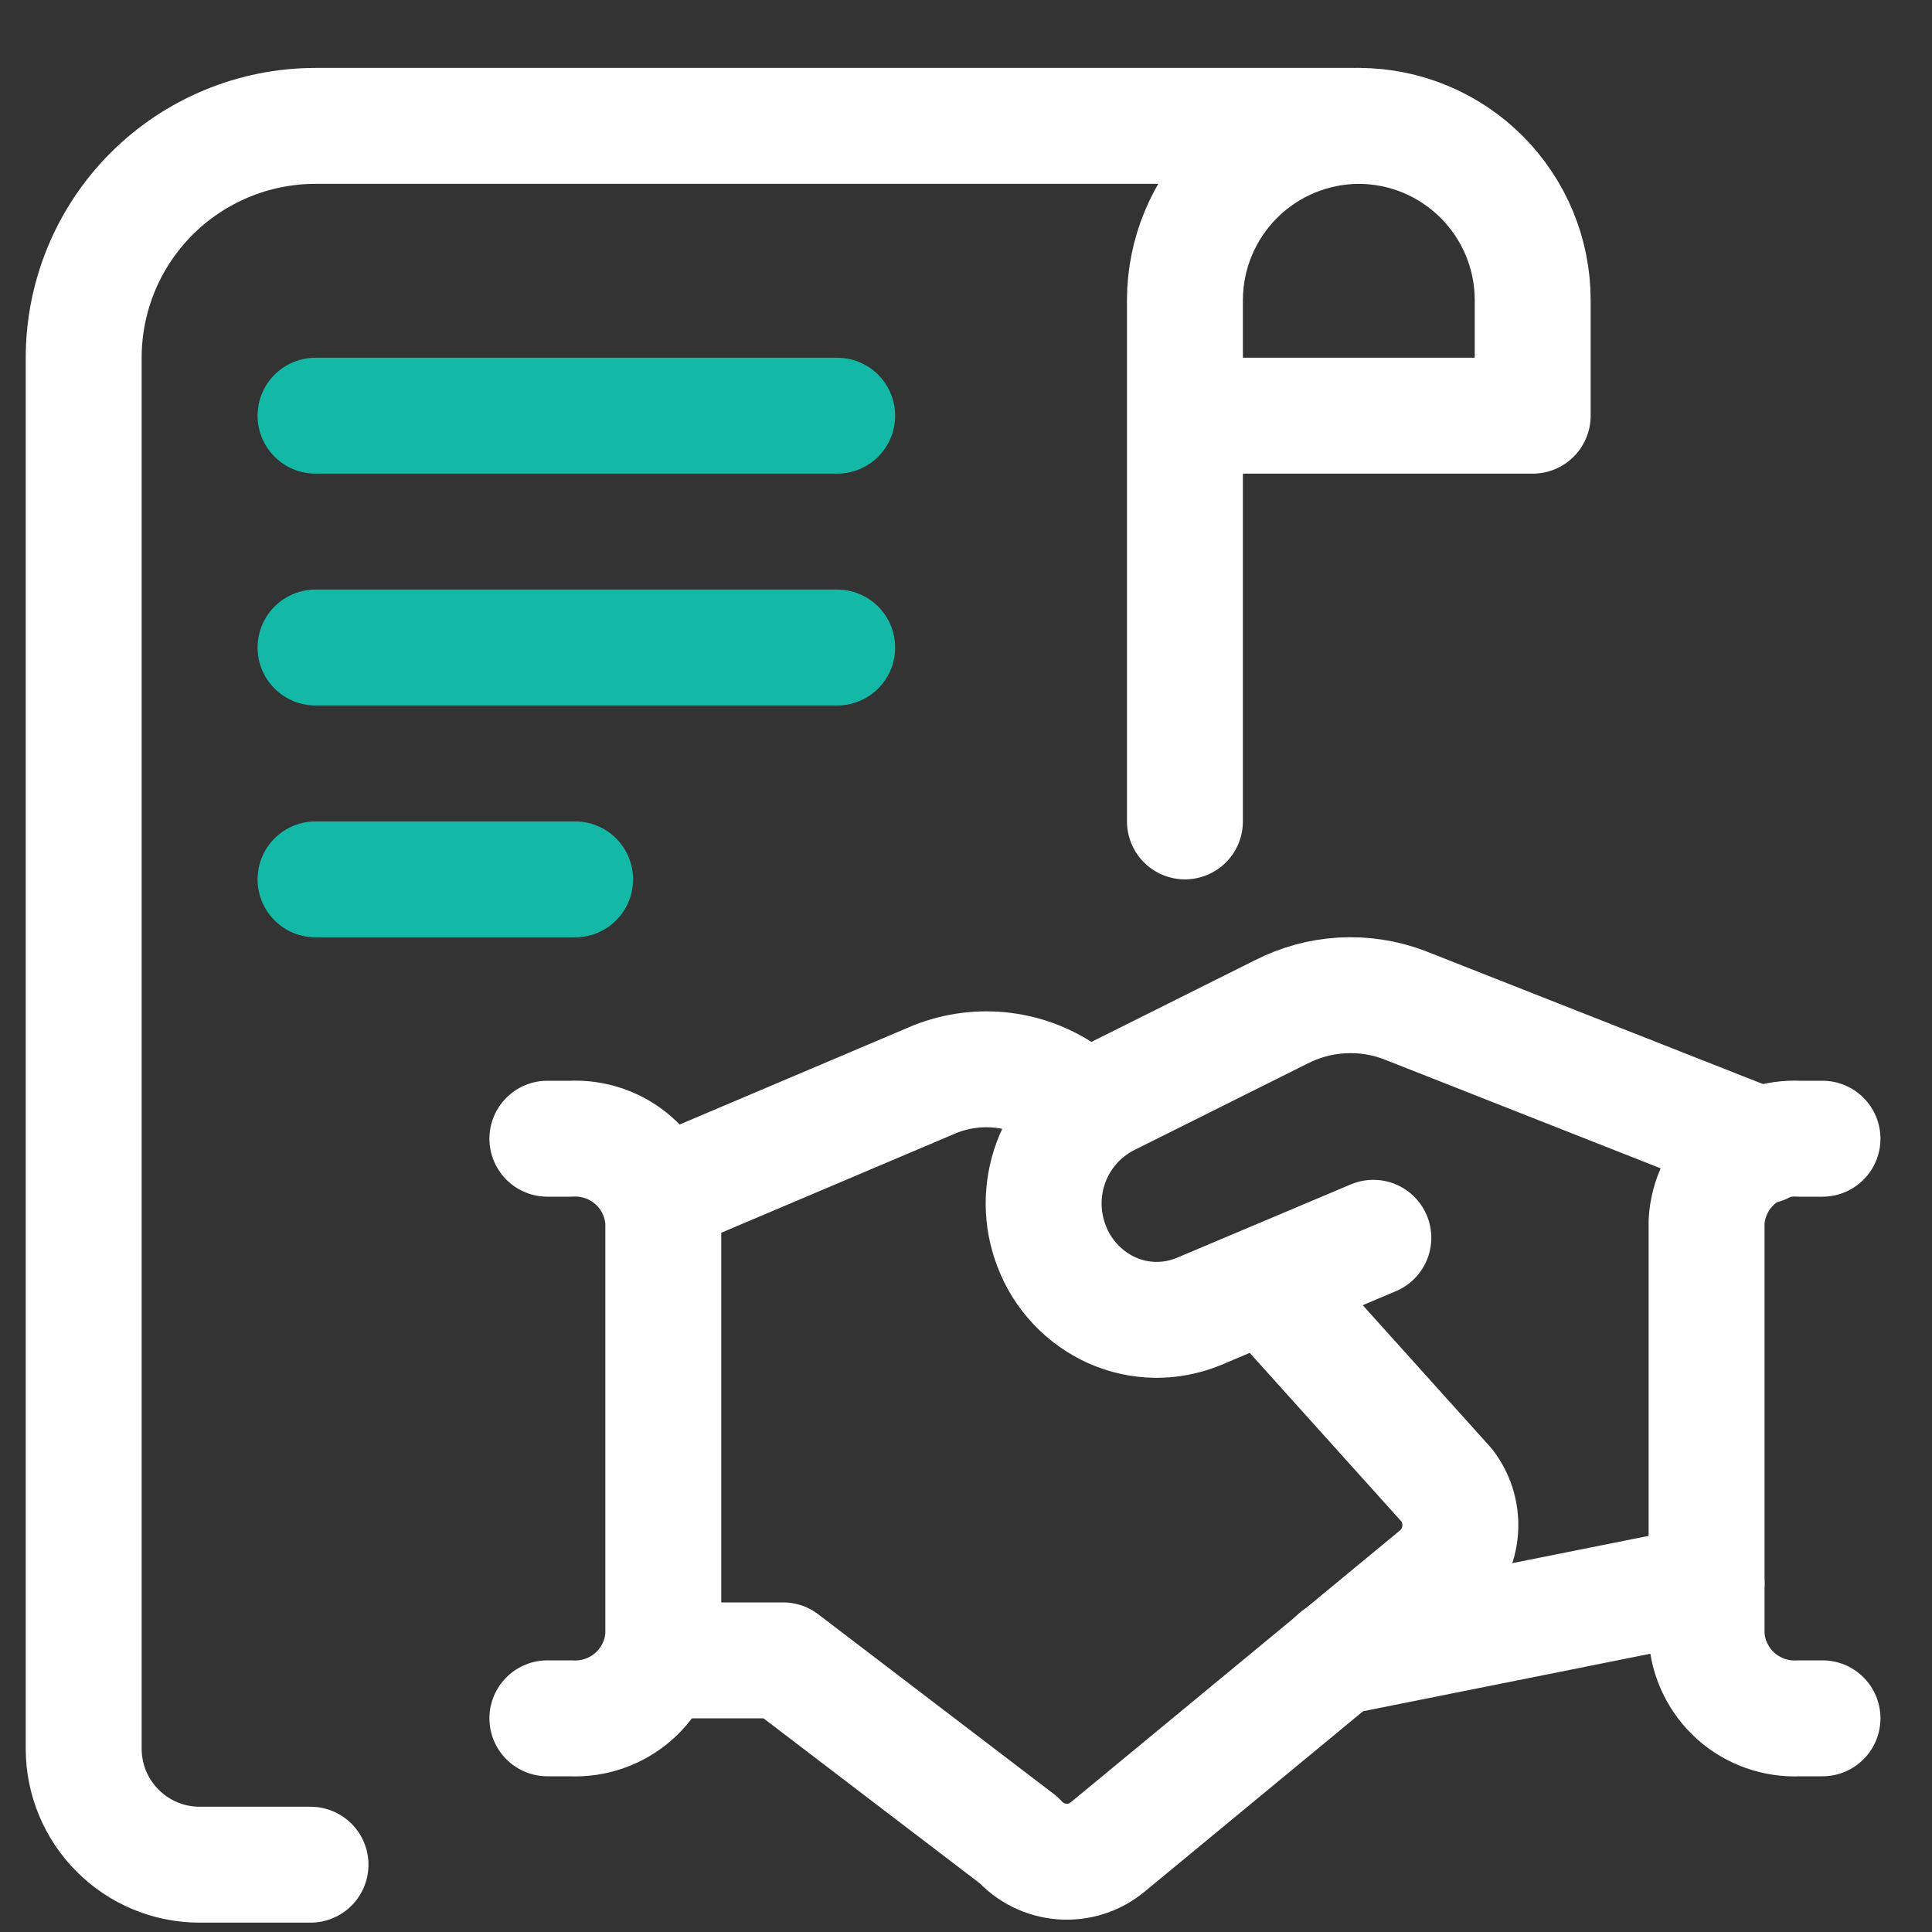
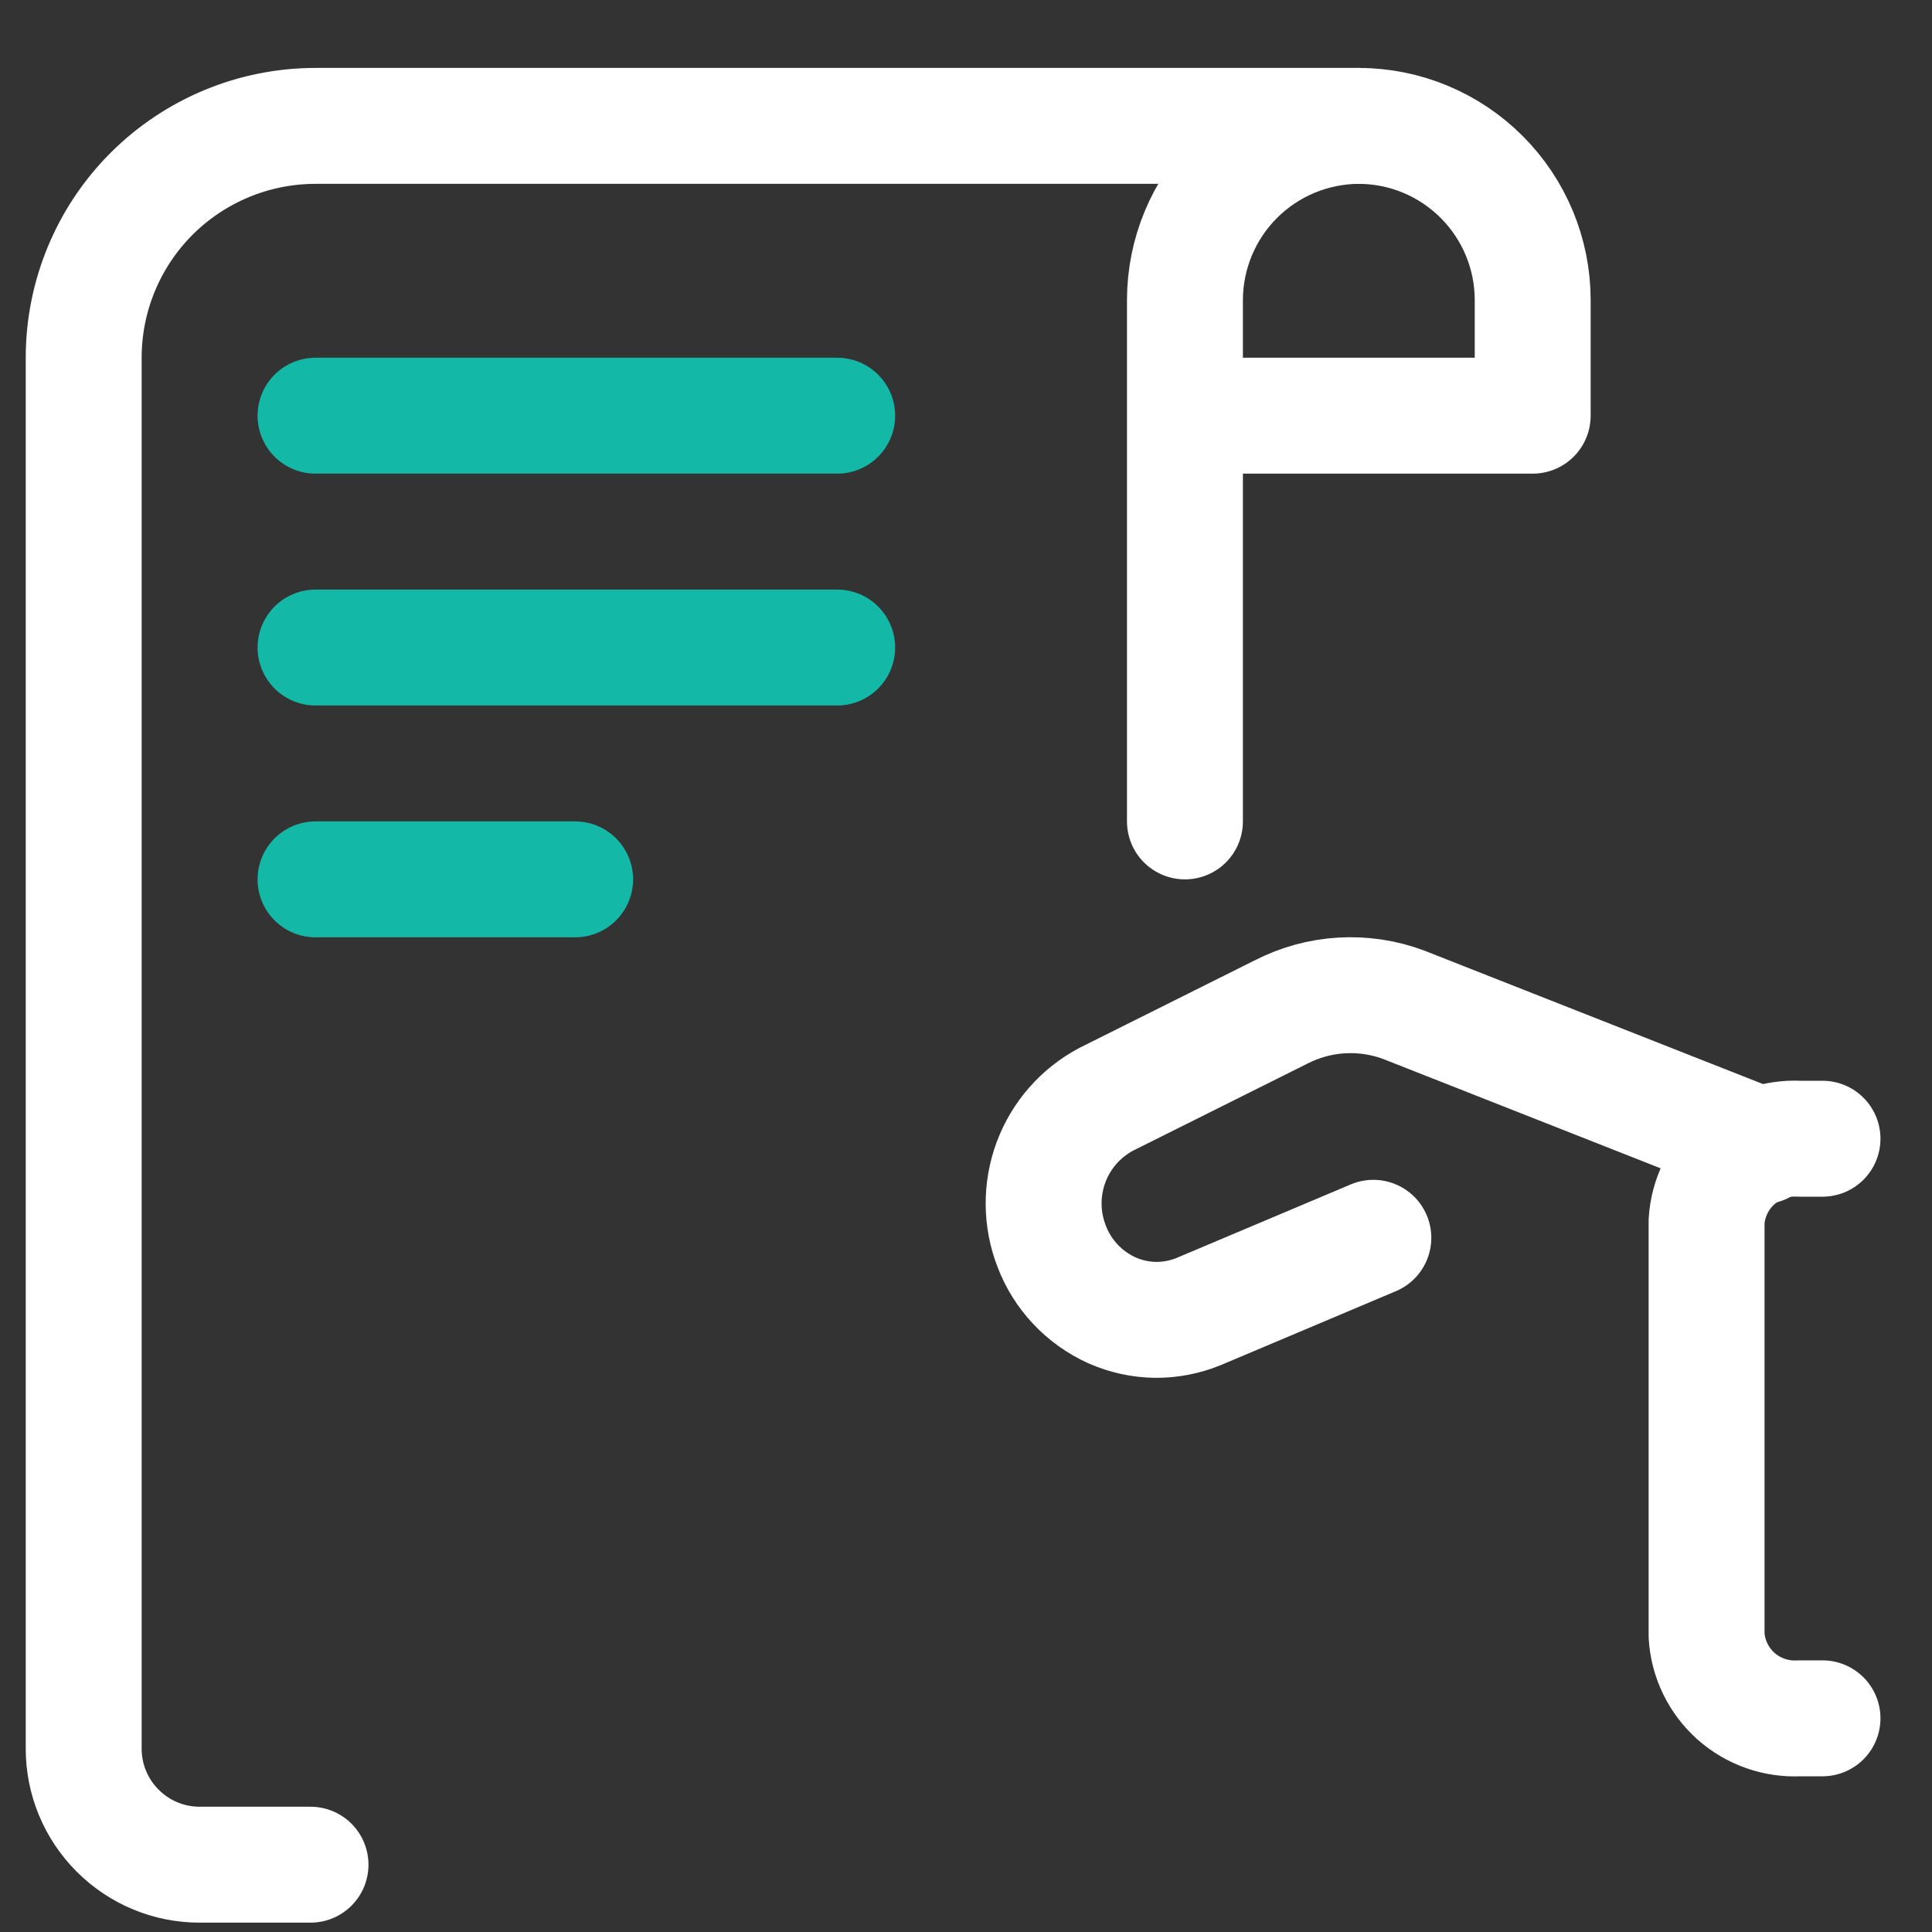
<svg xmlns="http://www.w3.org/2000/svg" width="25" height="25" viewBox="0 0 25 25" fill="none">
  <rect x="0" y="0" width="25" height="25" fill="#333333" stroke="none" />
  <g clip-path="url(#clip0_2406_1671)">
    <path d="M17.583 1.629H4.083C3.288 1.629 2.525 1.945 1.962 2.507C1.399 3.07 1.083 3.833 1.083 4.629V22.629C1.083 23.026 1.241 23.408 1.523 23.689C1.804 23.971 2.185 24.129 2.583 24.129H4.018" stroke="white" stroke-width="1.5" stroke-linecap="round" stroke-linejoin="round" />
    <path d="M4.083 5.379H10.833" stroke="#14B8A6" stroke-width="1.5" stroke-linecap="round" stroke-linejoin="round" />
    <path d="M4.083 8.379H10.833" stroke="#14B8A6" stroke-width="1.5" stroke-linecap="round" stroke-linejoin="round" />
    <path d="M4.083 11.379H7.442" stroke="#14B8A6" stroke-width="1.5" stroke-linecap="round" stroke-linejoin="round" />
    <path d="M15.333 10.629V3.879C15.335 3.282 15.573 2.711 15.994 2.29C16.416 1.868 16.987 1.631 17.583 1.629C18.18 1.63 18.751 1.868 19.172 2.289C19.594 2.711 19.832 3.282 19.833 3.879V5.379H15.333" stroke="white" stroke-width="1.5" stroke-linecap="round" stroke-linejoin="round" />
-     <path d="M22.083 20.489L17.296 21.447" stroke="white" stroke-width="1.5" stroke-linecap="round" stroke-linejoin="round" />
    <path d="M17.771 16.017L15.511 16.971C15.333 17.044 15.142 17.081 14.949 17.079C14.756 17.076 14.566 17.034 14.389 16.956C14.211 16.875 14.05 16.761 13.916 16.618C13.782 16.476 13.677 16.308 13.608 16.125C13.473 15.777 13.47 15.391 13.6 15.04C13.73 14.69 13.984 14.4 14.314 14.225L16.573 13.097C16.818 12.971 17.086 12.897 17.36 12.881C17.635 12.865 17.91 12.906 18.167 13.003L22.806 14.831" stroke="white" stroke-width="1.5" stroke-linecap="round" stroke-linejoin="round" />
-     <path d="M8.533 21.485H10.133L13.182 23.811C13.325 23.972 13.525 24.071 13.739 24.088C13.954 24.105 14.166 24.038 14.332 23.901L18.592 20.383C18.761 20.243 18.868 20.044 18.892 19.827C18.916 19.61 18.855 19.391 18.721 19.219L16.374 16.61" stroke="white" stroke-width="1.5" stroke-linecap="round" stroke-linejoin="round" />
-     <path d="M14.069 14.385L13.822 14.185C13.577 14.004 13.29 13.889 12.988 13.851C12.687 13.813 12.38 13.852 12.097 13.965L8.527 15.479" stroke="white" stroke-width="1.5" stroke-linecap="round" stroke-linejoin="round" />
-     <path d="M7.083 22.235H7.383C7.684 22.251 7.979 22.147 8.204 21.947C8.429 21.746 8.565 21.465 8.583 21.164V15.806C8.565 15.505 8.429 15.223 8.204 15.023C7.979 14.822 7.684 14.719 7.383 14.735H7.083" stroke="white" stroke-width="1.5" stroke-linecap="round" stroke-linejoin="round" />
    <path d="M23.583 22.235H23.283C22.982 22.251 22.687 22.147 22.462 21.947C22.238 21.746 22.101 21.465 22.083 21.164V15.806C22.101 15.505 22.238 15.223 22.462 15.023C22.687 14.822 22.982 14.719 23.283 14.735H23.583" stroke="white" stroke-width="1.5" stroke-linecap="round" stroke-linejoin="round" />
  </g>
  <defs>
    <clipPath id="clip0_2406_1671">
      <rect width="24" height="24" fill="white" transform="translate(0.333 0.879)" />
    </clipPath>
  </defs>
</svg>